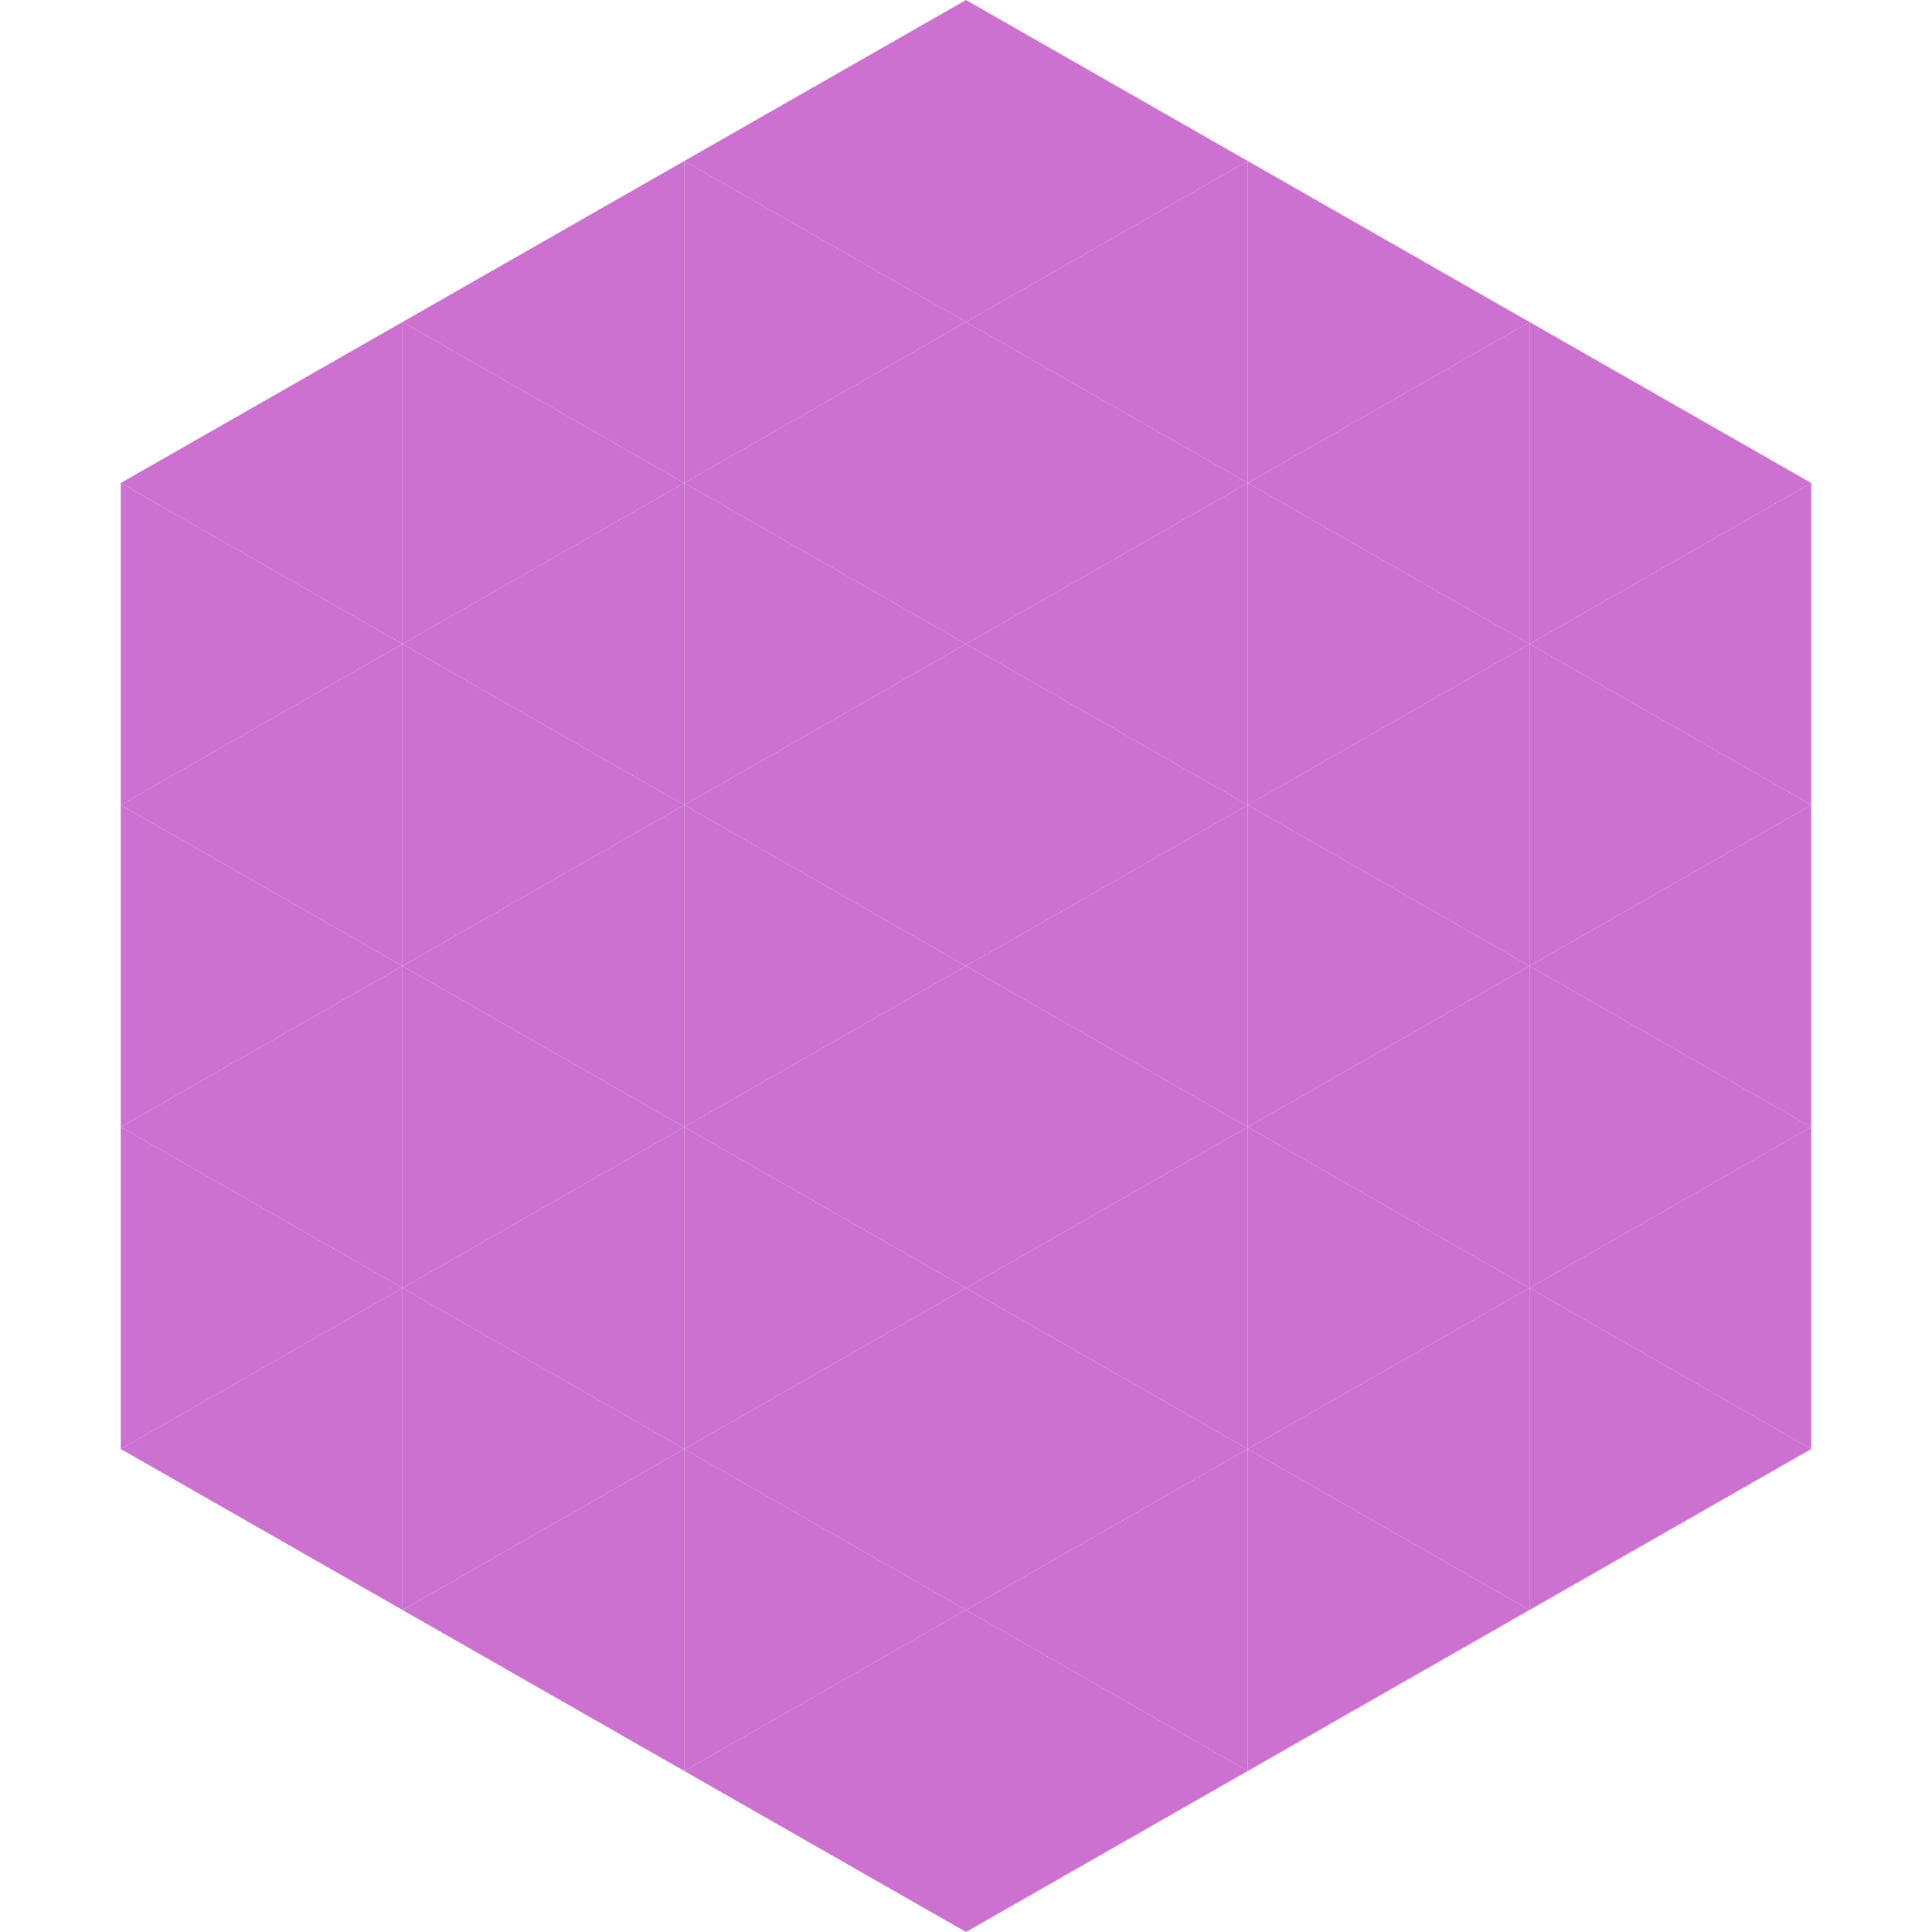
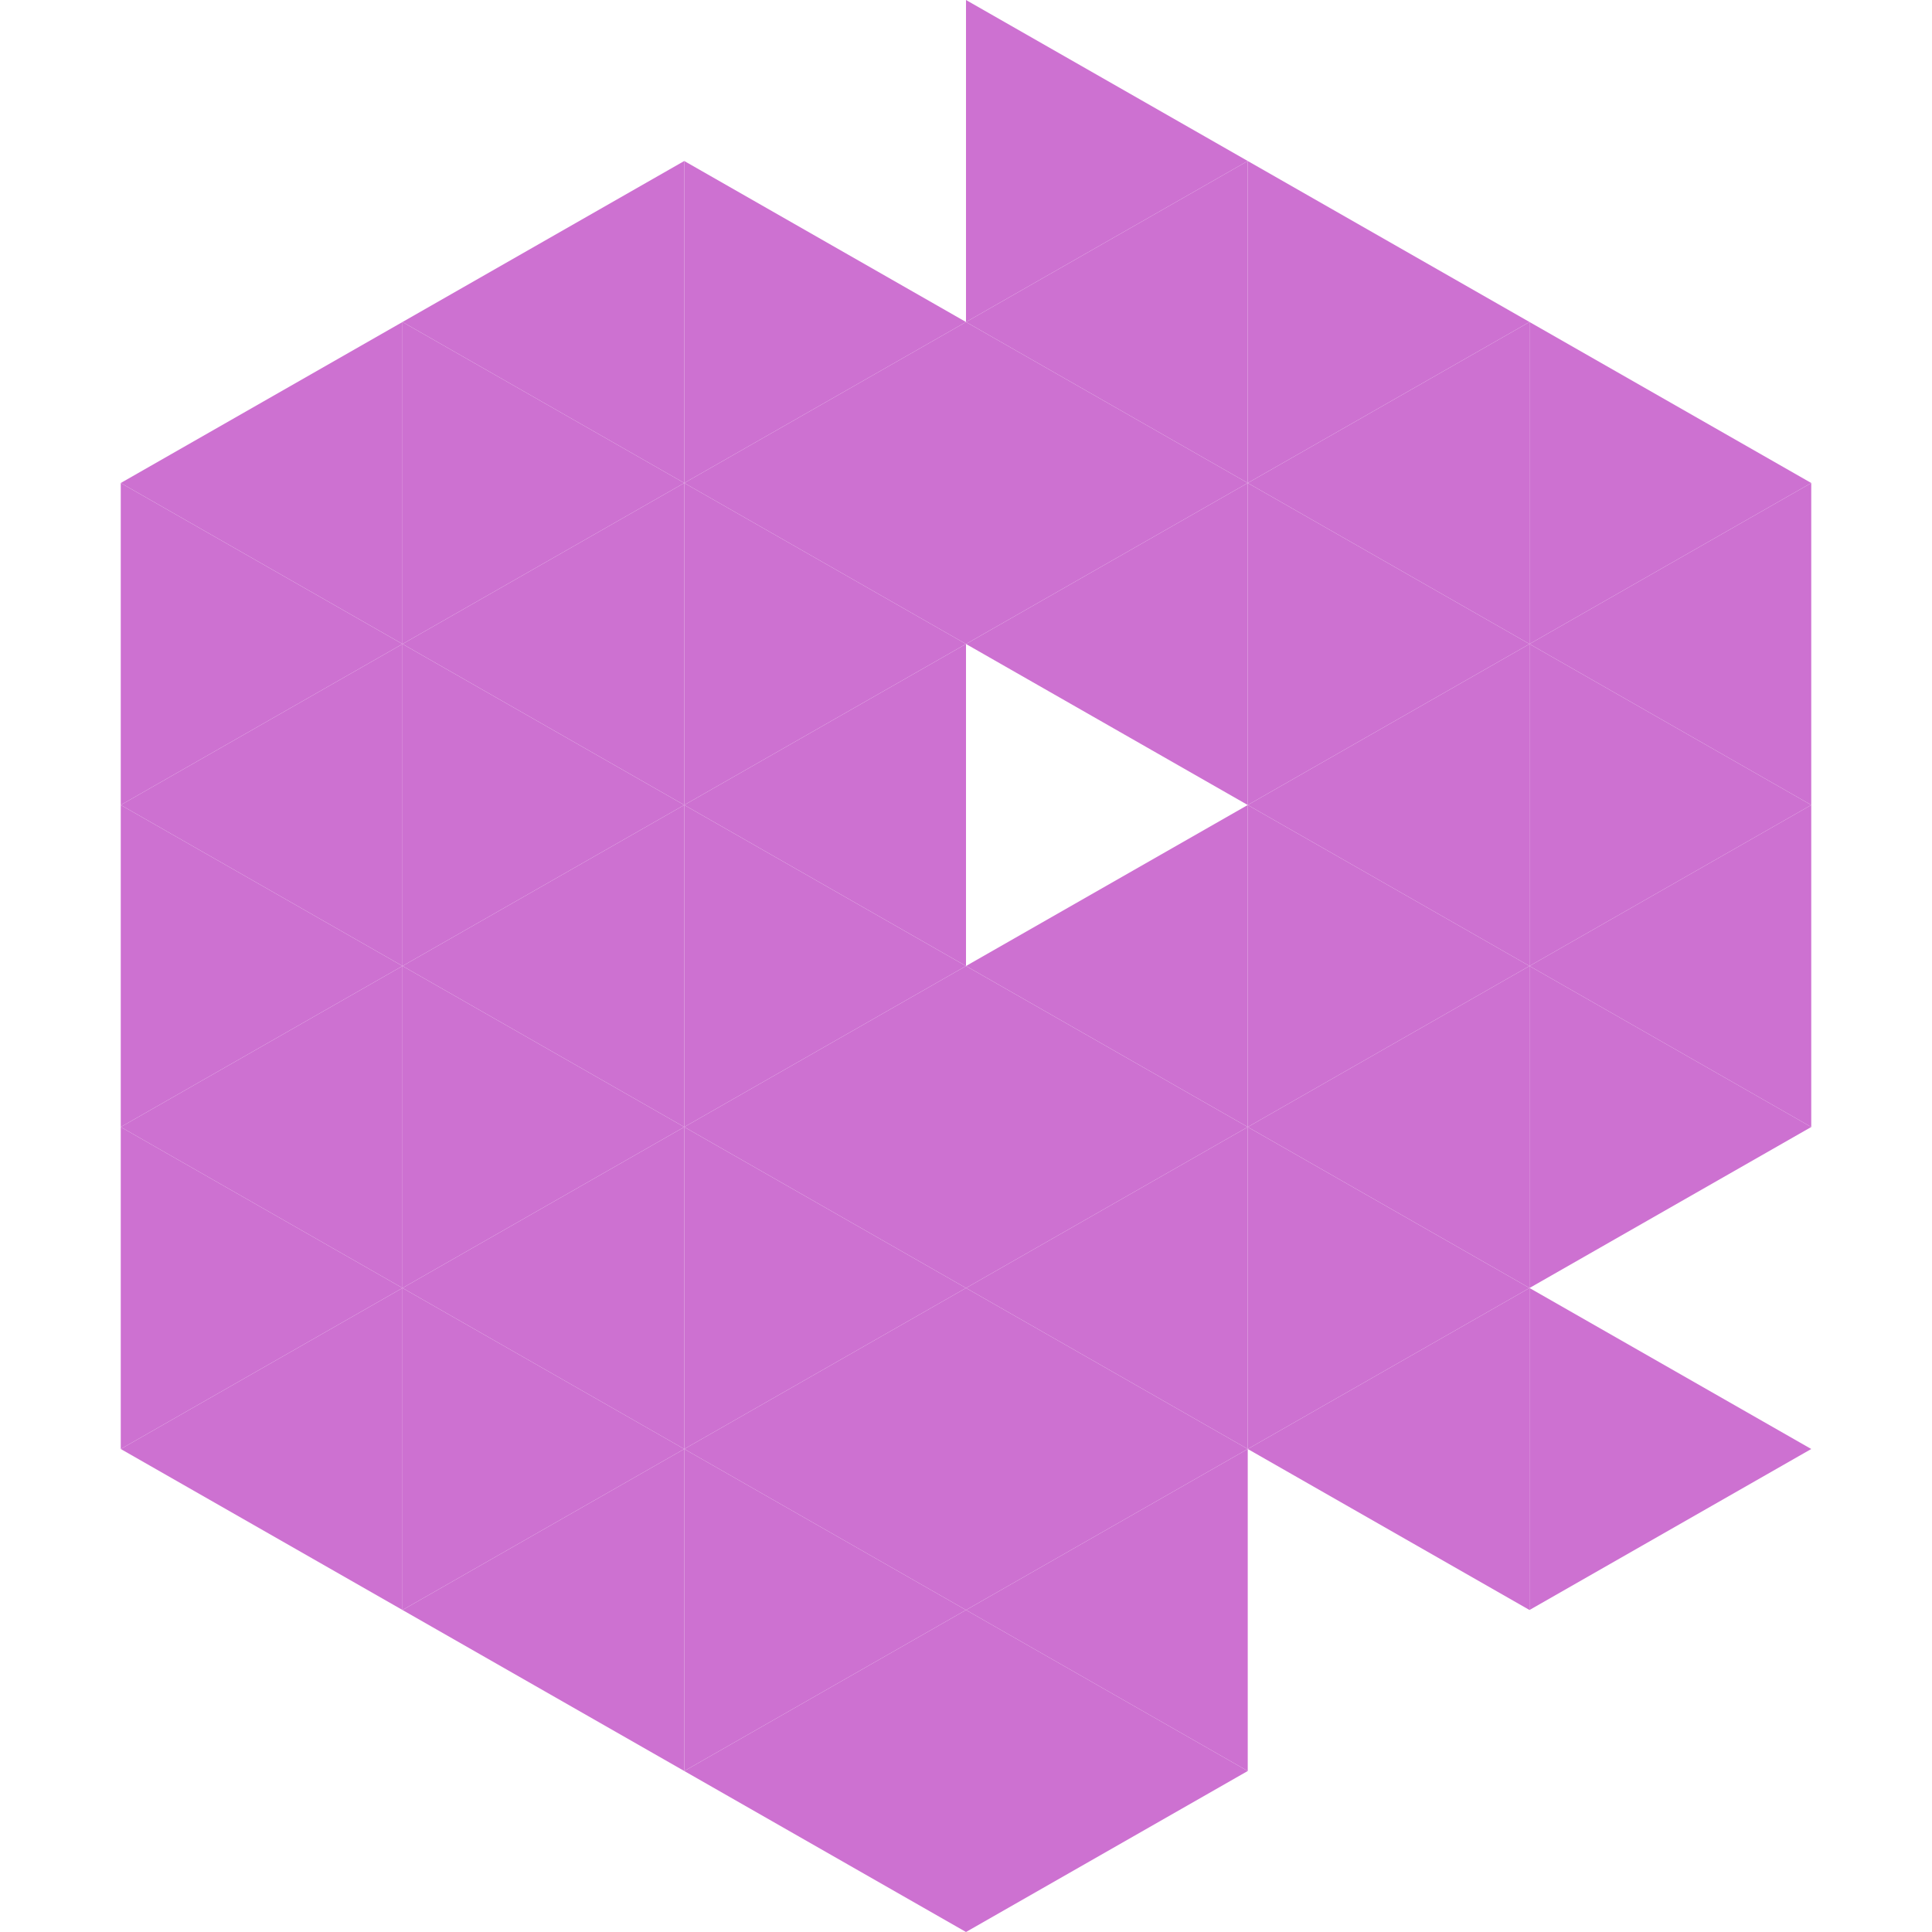
<svg xmlns="http://www.w3.org/2000/svg" width="240" height="240">
  <polygon points="50,40 15,60 50,80" style="fill:rgb(205,113,209)" />
  <polygon points="190,40 225,60 190,80" style="fill:rgb(205,113,209)" />
  <polygon points="15,60 50,80 15,100" style="fill:rgb(205,113,209)" />
  <polygon points="225,60 190,80 225,100" style="fill:rgb(205,113,209)" />
  <polygon points="50,80 15,100 50,120" style="fill:rgb(205,113,209)" />
  <polygon points="190,80 225,100 190,120" style="fill:rgb(205,113,209)" />
  <polygon points="15,100 50,120 15,140" style="fill:rgb(205,113,209)" />
  <polygon points="225,100 190,120 225,140" style="fill:rgb(205,113,209)" />
  <polygon points="50,120 15,140 50,160" style="fill:rgb(205,113,209)" />
  <polygon points="190,120 225,140 190,160" style="fill:rgb(205,113,209)" />
  <polygon points="15,140 50,160 15,180" style="fill:rgb(205,113,209)" />
-   <polygon points="225,140 190,160 225,180" style="fill:rgb(205,113,209)" />
  <polygon points="50,160 15,180 50,200" style="fill:rgb(205,113,209)" />
  <polygon points="190,160 225,180 190,200" style="fill:rgb(205,113,209)" />
  <polygon points="15,180 50,200 15,220" style="fill:rgb(255,255,255); fill-opacity:0" />
  <polygon points="225,180 190,200 225,220" style="fill:rgb(255,255,255); fill-opacity:0" />
  <polygon points="50,0 85,20 50,40" style="fill:rgb(255,255,255); fill-opacity:0" />
  <polygon points="190,0 155,20 190,40" style="fill:rgb(255,255,255); fill-opacity:0" />
  <polygon points="85,20 50,40 85,60" style="fill:rgb(205,113,209)" />
  <polygon points="155,20 190,40 155,60" style="fill:rgb(205,113,209)" />
  <polygon points="50,40 85,60 50,80" style="fill:rgb(205,113,209)" />
  <polygon points="190,40 155,60 190,80" style="fill:rgb(205,113,209)" />
  <polygon points="85,60 50,80 85,100" style="fill:rgb(205,113,209)" />
  <polygon points="155,60 190,80 155,100" style="fill:rgb(205,113,209)" />
  <polygon points="50,80 85,100 50,120" style="fill:rgb(205,113,209)" />
  <polygon points="190,80 155,100 190,120" style="fill:rgb(205,113,209)" />
  <polygon points="85,100 50,120 85,140" style="fill:rgb(205,113,209)" />
  <polygon points="155,100 190,120 155,140" style="fill:rgb(205,113,209)" />
  <polygon points="50,120 85,140 50,160" style="fill:rgb(205,113,209)" />
  <polygon points="190,120 155,140 190,160" style="fill:rgb(205,113,209)" />
  <polygon points="85,140 50,160 85,180" style="fill:rgb(205,113,209)" />
  <polygon points="155,140 190,160 155,180" style="fill:rgb(205,113,209)" />
  <polygon points="50,160 85,180 50,200" style="fill:rgb(205,113,209)" />
  <polygon points="190,160 155,180 190,200" style="fill:rgb(205,113,209)" />
  <polygon points="85,180 50,200 85,220" style="fill:rgb(205,113,209)" />
-   <polygon points="155,180 190,200 155,220" style="fill:rgb(205,113,209)" />
-   <polygon points="120,0 85,20 120,40" style="fill:rgb(205,113,209)" />
  <polygon points="120,0 155,20 120,40" style="fill:rgb(205,113,209)" />
  <polygon points="85,20 120,40 85,60" style="fill:rgb(205,113,209)" />
  <polygon points="155,20 120,40 155,60" style="fill:rgb(205,113,209)" />
  <polygon points="120,40 85,60 120,80" style="fill:rgb(205,113,209)" />
  <polygon points="120,40 155,60 120,80" style="fill:rgb(205,113,209)" />
  <polygon points="85,60 120,80 85,100" style="fill:rgb(205,113,209)" />
  <polygon points="155,60 120,80 155,100" style="fill:rgb(205,113,209)" />
  <polygon points="120,80 85,100 120,120" style="fill:rgb(205,113,209)" />
-   <polygon points="120,80 155,100 120,120" style="fill:rgb(205,113,209)" />
  <polygon points="85,100 120,120 85,140" style="fill:rgb(205,113,209)" />
  <polygon points="155,100 120,120 155,140" style="fill:rgb(205,113,209)" />
  <polygon points="120,120 85,140 120,160" style="fill:rgb(205,113,209)" />
  <polygon points="120,120 155,140 120,160" style="fill:rgb(205,113,209)" />
  <polygon points="85,140 120,160 85,180" style="fill:rgb(205,113,209)" />
  <polygon points="155,140 120,160 155,180" style="fill:rgb(205,113,209)" />
  <polygon points="120,160 85,180 120,200" style="fill:rgb(205,113,209)" />
  <polygon points="120,160 155,180 120,200" style="fill:rgb(205,113,209)" />
  <polygon points="85,180 120,200 85,220" style="fill:rgb(205,113,209)" />
  <polygon points="155,180 120,200 155,220" style="fill:rgb(205,113,209)" />
  <polygon points="120,200 85,220 120,240" style="fill:rgb(205,113,209)" />
  <polygon points="120,200 155,220 120,240" style="fill:rgb(205,113,209)" />
  <polygon points="85,220 120,240 85,260" style="fill:rgb(255,255,255); fill-opacity:0" />
  <polygon points="155,220 120,240 155,260" style="fill:rgb(255,255,255); fill-opacity:0" />
</svg>